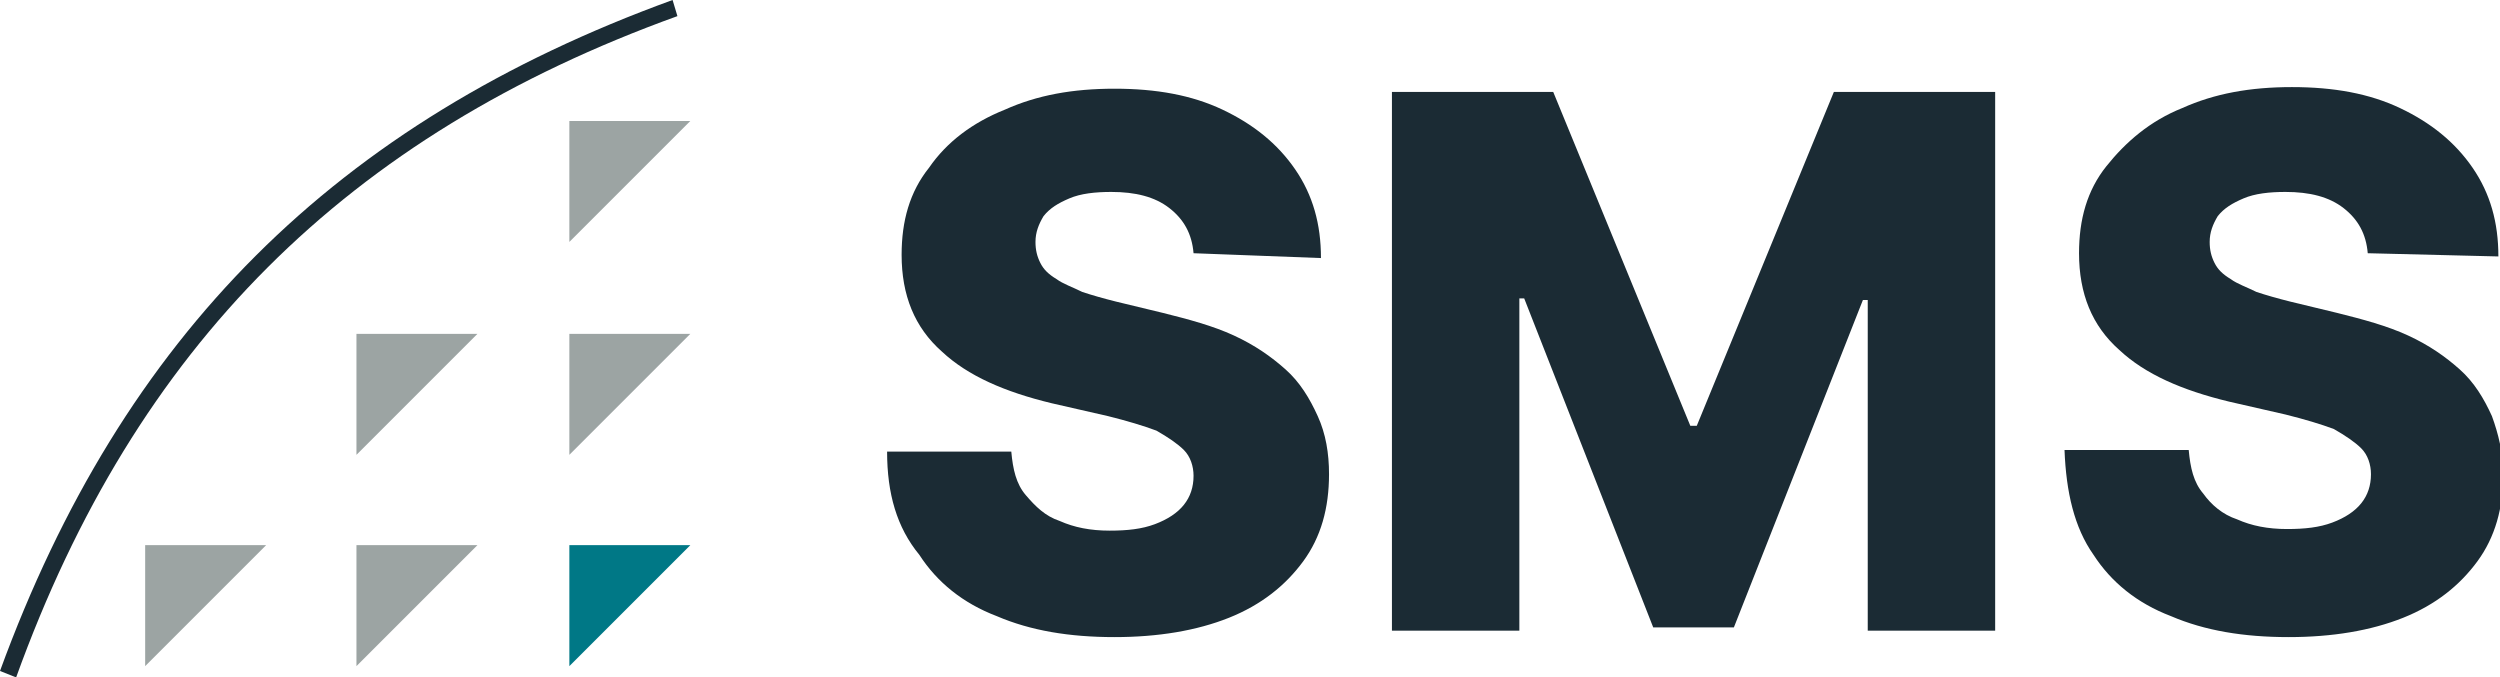
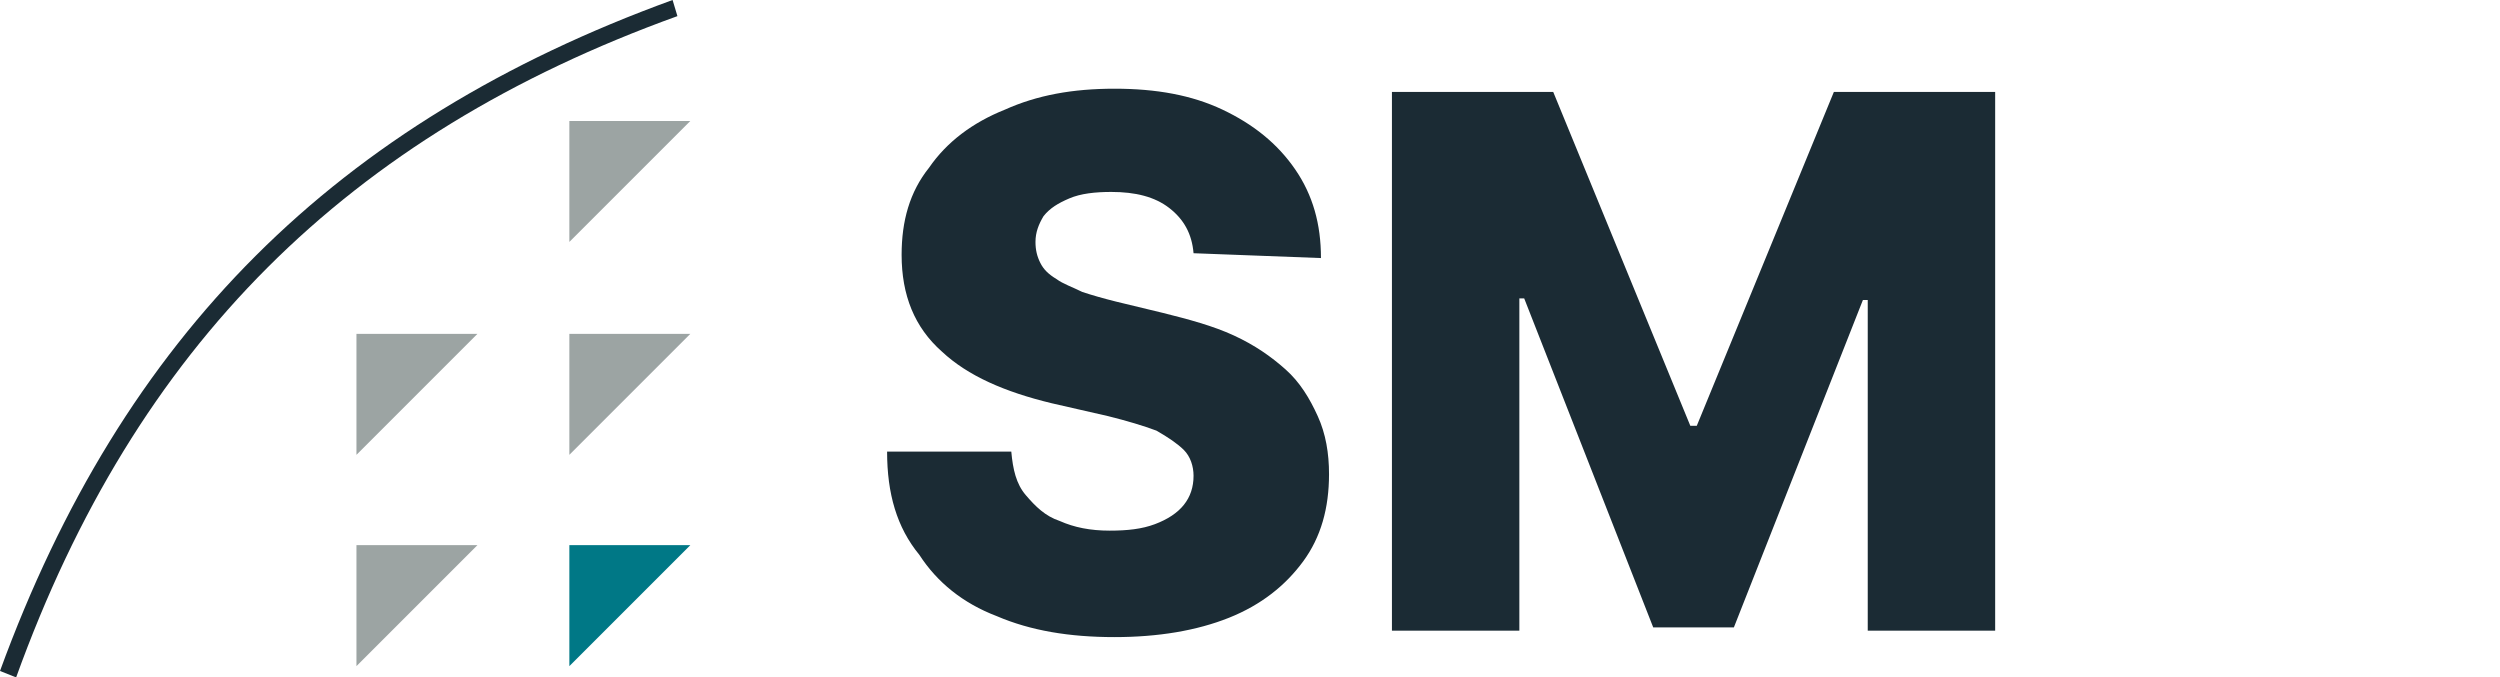
<svg xmlns="http://www.w3.org/2000/svg" version="1.1" id="Ebene_1" x="0px" y="0px" viewBox="0 0 155 42" style="enable-background:new 0 0 155 42;" xml:space="preserve">
  <style type="text/css">
	.st0{fill-rule:evenodd;clip-rule:evenodd;fill:#9CA4A3;}
	.st1{fill-rule:evenodd;clip-rule:evenodd;fill:#007886;}
	.st2{fill:#1B2B34;}
</style>
  <g>
-     <polygon class="st0" points="16.5,33.8 9,33.8 9,41.3  " />
    <polygon class="st0" points="29.6,33.8 22.1,33.8 22.1,41.3  " />
    <polygon class="st1" points="42.8,33.8 35.3,33.8 35.3,41.3  " />
    <polygon class="st0" points="29.6,20.7 22.1,20.7 22.1,28.2  " />
    <polygon class="st0" points="42.8,20.7 35.3,20.7 35.3,28.2  " />
    <polygon class="st0" points="42.8,7.5 35.3,7.5 35.3,15  " />
    <path class="st2" d="M41.7,0L41.7,0C20.8,7.6,7.6,20.8,0,41.6l0,0L1,42l0,0C8.4,21.5,21.5,8.4,42,1l0,0L41.7,0z" />
  </g>
  <g>
    <path class="st2" d="M74,15.7c-0.1-1.2-0.6-2.1-1.5-2.8s-2.1-1-3.6-1c-1,0-1.9,0.1-2.6,0.4c-0.7,0.3-1.2,0.6-1.6,1.1   c-0.3,0.5-0.5,1-0.5,1.6c0,0.5,0.1,0.9,0.3,1.3c0.2,0.4,0.5,0.7,1,1c0.4,0.3,1,0.5,1.6,0.8c0.6,0.2,1.3,0.4,2.1,0.6l2.9,0.7   c1.6,0.4,3.1,0.8,4.4,1.4c1.3,0.6,2.3,1.3,3.2,2.1c0.9,0.8,1.5,1.8,2,2.9s0.7,2.3,0.7,3.6c0,2.1-0.5,3.9-1.6,5.4   c-1.1,1.5-2.6,2.7-4.6,3.5c-2,0.8-4.4,1.2-7.1,1.2c-2.8,0-5.2-0.4-7.3-1.3c-2.1-0.8-3.7-2.1-4.8-3.8C55.6,32.7,55,30.6,55,28h7.7   c0.1,1.1,0.3,2,0.9,2.7s1.2,1.3,2.1,1.6c0.9,0.4,1.9,0.6,3.1,0.6c1.1,0,2-0.1,2.8-0.4c0.8-0.3,1.4-0.7,1.8-1.2   c0.4-0.5,0.6-1.1,0.6-1.8c0-0.6-0.2-1.2-0.6-1.6c-0.4-0.4-1-0.8-1.7-1.2c-0.8-0.3-1.8-0.6-3-0.9l-3.5-0.8c-2.9-0.7-5.2-1.7-6.8-3.2   c-1.7-1.5-2.5-3.5-2.5-6c0-2.1,0.5-3.9,1.7-5.4c1.1-1.6,2.7-2.8,4.7-3.6c2-0.9,4.2-1.3,6.8-1.3c2.6,0,4.8,0.4,6.7,1.3   c1.9,0.9,3.4,2.1,4.5,3.7c1.1,1.6,1.6,3.4,1.6,5.5L74,15.7L74,15.7z" />
    <path class="st2" d="M86.3,5.7h10l8.5,20.7h0.4l8.5-20.7h10v33.4h-7.9V18.6h-0.3l-8,20.3h-5l-8-20.4h-0.3v20.6h-7.9L86.3,5.7   L86.3,5.7z" />
-     <path class="st2" d="M146.8,15.7c-0.1-1.2-0.6-2.1-1.5-2.8s-2.1-1-3.6-1c-1,0-1.9,0.1-2.6,0.4c-0.7,0.3-1.2,0.6-1.6,1.1   c-0.3,0.5-0.5,1-0.5,1.6c0,0.5,0.1,0.9,0.3,1.3c0.2,0.4,0.5,0.7,1,1c0.4,0.3,1,0.5,1.6,0.8c0.6,0.2,1.3,0.4,2.1,0.6l2.9,0.7   c1.6,0.4,3.1,0.8,4.4,1.4c1.3,0.6,2.3,1.3,3.2,2.1c0.9,0.8,1.5,1.8,2,2.9c0.4,1.1,0.7,2.3,0.7,3.6c0,2.1-0.5,3.9-1.6,5.4   c-1.1,1.5-2.6,2.7-4.6,3.5c-2,0.8-4.4,1.2-7.1,1.2c-2.8,0-5.2-0.4-7.3-1.3c-2.1-0.8-3.7-2.1-4.8-3.8c-1.2-1.7-1.7-3.9-1.8-6.5h7.7   c0.1,1.1,0.3,2,0.9,2.7c0.5,0.7,1.2,1.3,2.1,1.6c0.9,0.4,1.9,0.6,3.1,0.6c1.1,0,2-0.1,2.8-0.4c0.8-0.3,1.4-0.7,1.8-1.2   c0.4-0.5,0.6-1.1,0.6-1.8c0-0.6-0.2-1.2-0.6-1.6c-0.4-0.4-1-0.8-1.7-1.2c-0.8-0.3-1.8-0.6-3-0.9l-3.5-0.8c-2.9-0.7-5.2-1.7-6.8-3.2   c-1.7-1.5-2.5-3.5-2.5-6c0-2.1,0.5-3.9,1.7-5.4s2.7-2.8,4.7-3.6c2-0.9,4.2-1.3,6.8-1.3c2.6,0,4.8,0.4,6.7,1.3   c1.9,0.9,3.4,2.1,4.5,3.7c1.1,1.6,1.6,3.4,1.6,5.5L146.8,15.7L146.8,15.7z" />
  </g>
</svg>